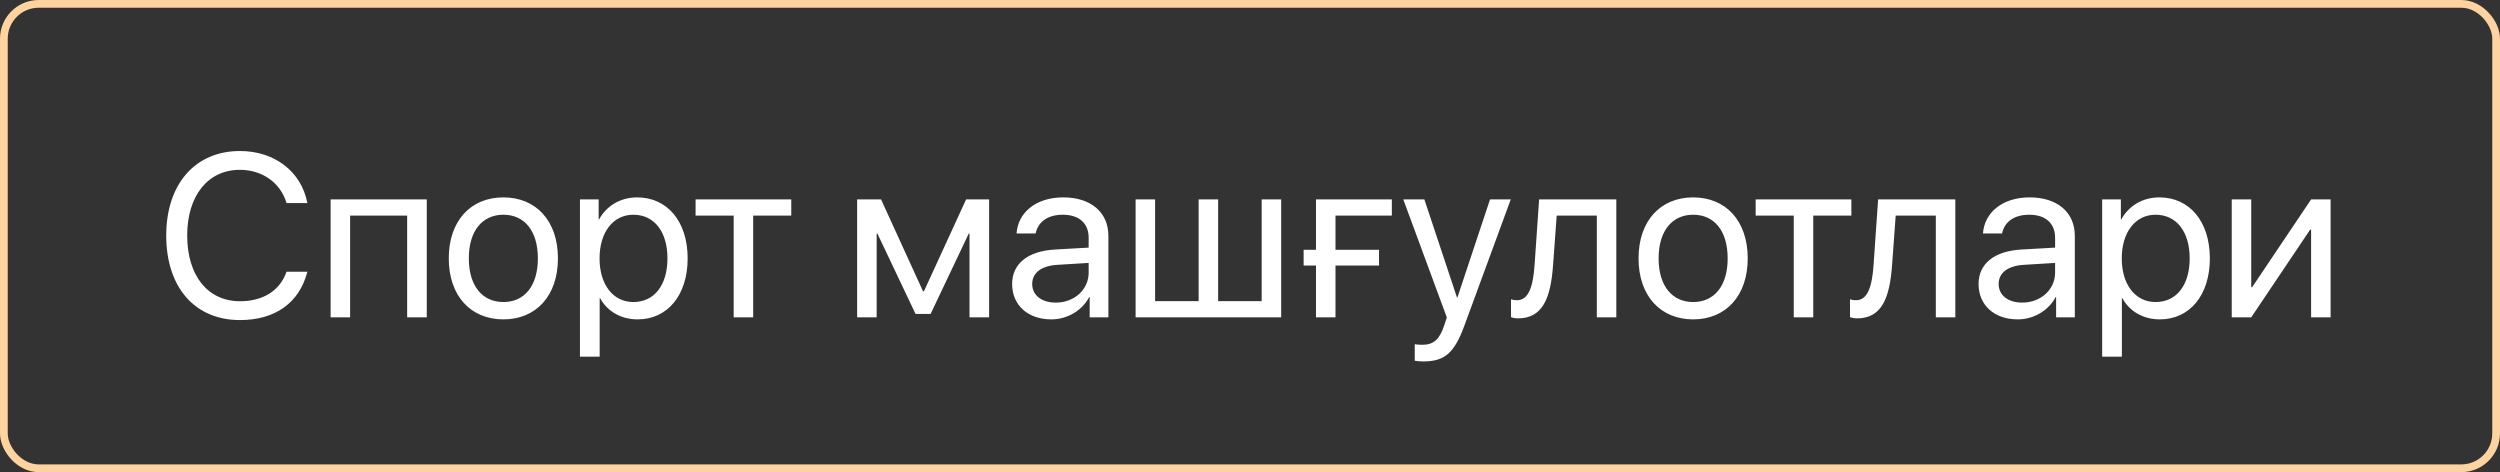
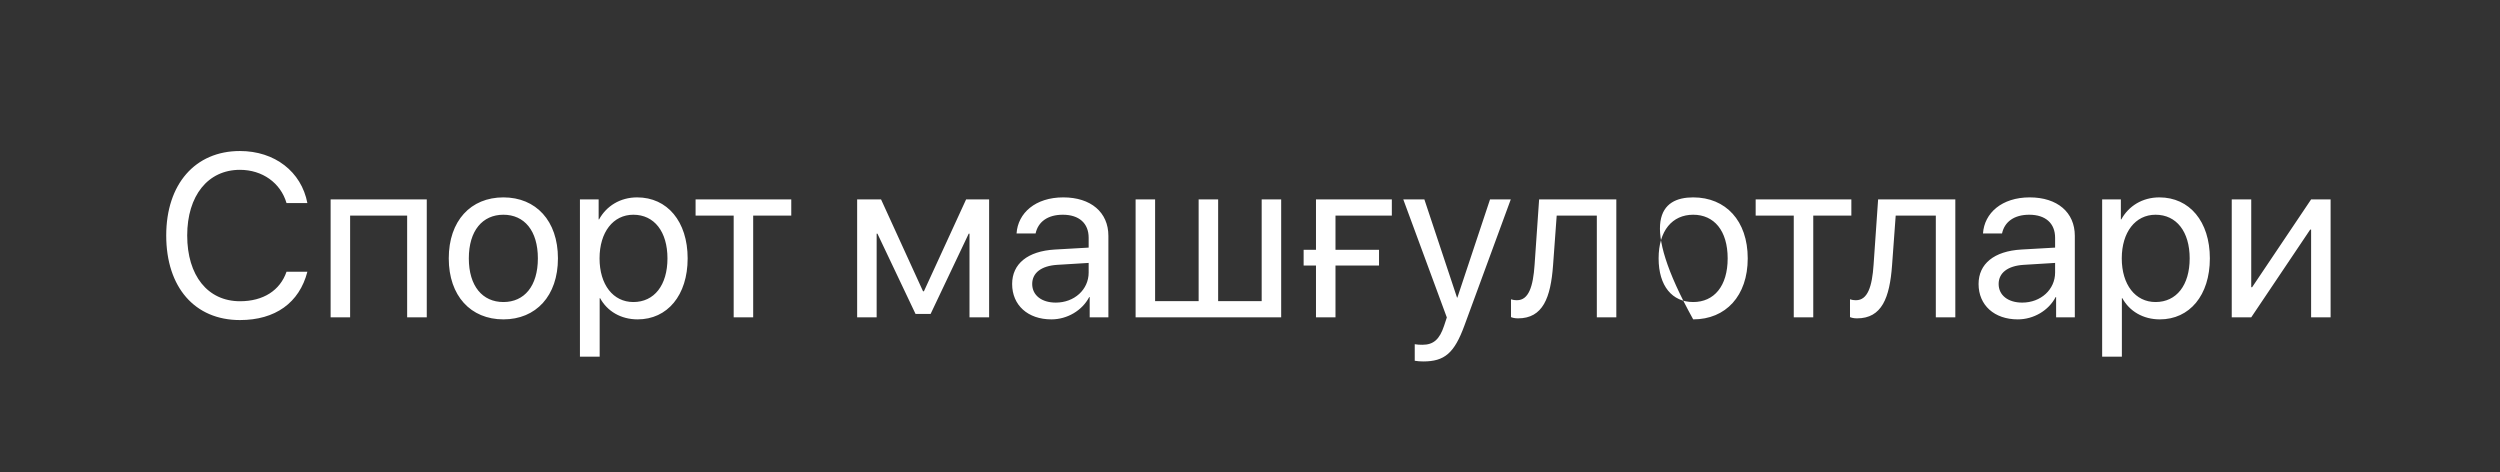
<svg xmlns="http://www.w3.org/2000/svg" width="323" height="61" viewBox="0 0 323 61" fill="none">
  <rect x="0" y="0" width="323" height="61" fill="#333333" stroke="none" />
-   <rect x="0.5" y="0.5" width="322" height="60" rx="4.5" stroke="#FED39F" />
-   <path d="M30.997 41.352C25.167 41.352 21.476 37.118 21.476 30.424C21.476 23.788 25.211 19.511 30.997 19.511C35.494 19.511 38.937 22.177 39.713 26.234H37.018C36.256 23.627 33.898 21.942 30.997 21.942C26.866 21.942 24.186 25.282 24.186 30.424C24.186 35.609 26.837 38.92 31.012 38.92C34.015 38.92 36.183 37.528 37.018 35.111H39.713C38.673 39.125 35.567 41.352 30.997 41.352ZM52.603 41V27.86H45.235V41H42.716V25.766H55.138V41H52.603ZM65.04 41.264C60.821 41.264 57.98 38.231 57.98 33.383C57.98 28.52 60.821 25.502 65.04 25.502C69.244 25.502 72.086 28.52 72.086 33.383C72.086 38.231 69.244 41.264 65.04 41.264ZM65.04 39.023C67.735 39.023 69.493 36.972 69.493 33.383C69.493 29.794 67.735 27.743 65.04 27.743C62.345 27.743 60.572 29.794 60.572 33.383C60.572 36.972 62.345 39.023 65.04 39.023ZM82.325 25.502C86.207 25.502 88.844 28.607 88.844 33.383C88.844 38.158 86.222 41.264 82.384 41.264C80.201 41.264 78.443 40.194 77.535 38.524H77.477V46.083H74.928V25.766H77.345V28.344H77.403C78.341 26.63 80.113 25.502 82.325 25.502ZM81.827 39.023C84.537 39.023 86.236 36.84 86.236 33.383C86.236 29.94 84.537 27.743 81.827 27.743C79.22 27.743 77.462 29.999 77.462 33.383C77.462 36.781 79.22 39.023 81.827 39.023ZM102.232 25.766V27.86H97.311V41H94.791V27.86H89.869V25.766H102.232ZM113.263 41H110.743V25.766H113.834L119.254 37.631H119.371L124.82 25.766H127.794V41H125.26V30.189H125.157L120.235 40.56H118.287L113.365 30.189H113.263V41ZM136.407 39.096C138.81 39.096 140.655 37.411 140.655 35.214V33.969L136.583 34.218C134.532 34.35 133.36 35.258 133.36 36.693C133.36 38.144 134.576 39.096 136.407 39.096ZM135.836 41.264C132.804 41.264 130.768 39.433 130.768 36.693C130.768 34.086 132.774 32.445 136.29 32.24L140.655 31.991V30.717C140.655 28.856 139.425 27.743 137.315 27.743C135.353 27.743 134.122 28.666 133.8 30.16H131.339C131.515 27.523 133.771 25.502 137.374 25.502C140.948 25.502 143.204 27.436 143.204 30.468V41H140.787V38.378H140.729C139.82 40.121 137.887 41.264 135.836 41.264ZM146.72 41V25.766H149.239V38.905H154.864V25.766H157.384V38.905H163.009V25.766H165.528V41H146.72ZM179.825 27.86H172.545V32.27H178.17V34.306H172.545V41H170.025V34.306H168.429V32.27H170.025V25.766H179.825V27.86ZM183.883 46.698C183.575 46.698 183.062 46.669 182.784 46.61V44.472C183.062 44.53 183.458 44.545 183.78 44.545C185.201 44.545 185.992 43.856 186.578 42.084L186.93 41.015L181.305 25.766H184.029L188.248 38.451H188.292L192.511 25.766H195.191L189.2 42.069C187.896 45.629 186.637 46.698 183.883 46.698ZM200.655 34.276C200.348 38.48 199.337 41.132 196.129 41.132C195.689 41.132 195.396 41.044 195.221 40.971V38.671C195.353 38.715 195.631 38.788 195.997 38.788C197.506 38.788 198.077 37.016 198.268 34.218L198.854 25.766H208.829V41H206.31V27.86H201.124L200.655 34.276ZM218.761 41.264C214.542 41.264 211.7 38.231 211.7 33.383C211.7 28.52 214.542 25.502 218.761 25.502C222.965 25.502 225.807 28.52 225.807 33.383C225.807 38.231 222.965 41.264 218.761 41.264ZM218.761 39.023C221.456 39.023 223.214 36.972 223.214 33.383C223.214 29.794 221.456 27.743 218.761 27.743C216.065 27.743 214.293 29.794 214.293 33.383C214.293 36.972 216.065 39.023 218.761 39.023ZM239.195 25.766V27.86H234.273V41H231.754V27.86H226.832V25.766H239.195ZM244.454 34.276C244.146 38.48 243.136 41.132 239.928 41.132C239.488 41.132 239.195 41.044 239.02 40.971V38.671C239.151 38.715 239.43 38.788 239.796 38.788C241.305 38.788 241.876 37.016 242.066 34.218L242.652 25.766H252.628V41H250.108V27.86H244.923L244.454 34.276ZM261.271 39.096C263.673 39.096 265.519 37.411 265.519 35.214V33.969L261.446 34.218C259.396 34.35 258.224 35.258 258.224 36.693C258.224 38.144 259.439 39.096 261.271 39.096ZM260.699 41.264C257.667 41.264 255.631 39.433 255.631 36.693C255.631 34.086 257.638 32.445 261.153 32.24L265.519 31.991V30.717C265.519 28.856 264.288 27.743 262.179 27.743C260.216 27.743 258.985 28.666 258.663 30.16H256.202C256.378 27.523 258.634 25.502 262.237 25.502C265.812 25.502 268.067 27.436 268.067 30.468V41H265.65V38.378H265.592C264.684 40.121 262.75 41.264 260.699 41.264ZM278.995 25.502C282.877 25.502 285.514 28.607 285.514 33.383C285.514 38.158 282.892 41.264 279.054 41.264C276.871 41.264 275.113 40.194 274.205 38.524H274.146V46.083H271.598V25.766H274.015V28.344H274.073C275.011 26.63 276.783 25.502 278.995 25.502ZM278.497 39.023C281.207 39.023 282.906 36.84 282.906 33.383C282.906 29.94 281.207 27.743 278.497 27.743C275.89 27.743 274.132 29.999 274.132 33.383C274.132 36.781 275.89 39.023 278.497 39.023ZM290.86 41H288.341V25.766H290.86V37.103H290.978L298.595 25.766H301.114V41H298.595V29.662H298.478L290.86 41Z" fill="white" />
+   <path d="M30.997 41.352C25.167 41.352 21.476 37.118 21.476 30.424C21.476 23.788 25.211 19.511 30.997 19.511C35.494 19.511 38.937 22.177 39.713 26.234H37.018C36.256 23.627 33.898 21.942 30.997 21.942C26.866 21.942 24.186 25.282 24.186 30.424C24.186 35.609 26.837 38.92 31.012 38.92C34.015 38.92 36.183 37.528 37.018 35.111H39.713C38.673 39.125 35.567 41.352 30.997 41.352ZM52.603 41V27.86H45.235V41H42.716V25.766H55.138V41H52.603ZM65.04 41.264C60.821 41.264 57.98 38.231 57.98 33.383C57.98 28.52 60.821 25.502 65.04 25.502C69.244 25.502 72.086 28.52 72.086 33.383C72.086 38.231 69.244 41.264 65.04 41.264ZM65.04 39.023C67.735 39.023 69.493 36.972 69.493 33.383C69.493 29.794 67.735 27.743 65.04 27.743C62.345 27.743 60.572 29.794 60.572 33.383C60.572 36.972 62.345 39.023 65.04 39.023ZM82.325 25.502C86.207 25.502 88.844 28.607 88.844 33.383C88.844 38.158 86.222 41.264 82.384 41.264C80.201 41.264 78.443 40.194 77.535 38.524H77.477V46.083H74.928V25.766H77.345V28.344H77.403C78.341 26.63 80.113 25.502 82.325 25.502ZM81.827 39.023C84.537 39.023 86.236 36.84 86.236 33.383C86.236 29.94 84.537 27.743 81.827 27.743C79.22 27.743 77.462 29.999 77.462 33.383C77.462 36.781 79.22 39.023 81.827 39.023ZM102.232 25.766V27.86H97.311V41H94.791V27.86H89.869V25.766H102.232ZM113.263 41H110.743V25.766H113.834L119.254 37.631H119.371L124.82 25.766H127.794V41H125.26V30.189H125.157L120.235 40.56H118.287L113.365 30.189H113.263V41ZM136.407 39.096C138.81 39.096 140.655 37.411 140.655 35.214V33.969L136.583 34.218C134.532 34.35 133.36 35.258 133.36 36.693C133.36 38.144 134.576 39.096 136.407 39.096ZM135.836 41.264C132.804 41.264 130.768 39.433 130.768 36.693C130.768 34.086 132.774 32.445 136.29 32.24L140.655 31.991V30.717C140.655 28.856 139.425 27.743 137.315 27.743C135.353 27.743 134.122 28.666 133.8 30.16H131.339C131.515 27.523 133.771 25.502 137.374 25.502C140.948 25.502 143.204 27.436 143.204 30.468V41H140.787V38.378H140.729C139.82 40.121 137.887 41.264 135.836 41.264ZM146.72 41V25.766H149.239V38.905H154.864V25.766H157.384V38.905H163.009V25.766H165.528V41H146.72ZM179.825 27.86H172.545V32.27H178.17V34.306H172.545V41H170.025V34.306H168.429V32.27H170.025V25.766H179.825V27.86ZM183.883 46.698C183.575 46.698 183.062 46.669 182.784 46.61V44.472C183.062 44.53 183.458 44.545 183.78 44.545C185.201 44.545 185.992 43.856 186.578 42.084L186.93 41.015L181.305 25.766H184.029L188.248 38.451H188.292L192.511 25.766H195.191L189.2 42.069C187.896 45.629 186.637 46.698 183.883 46.698ZM200.655 34.276C200.348 38.48 199.337 41.132 196.129 41.132C195.689 41.132 195.396 41.044 195.221 40.971V38.671C195.353 38.715 195.631 38.788 195.997 38.788C197.506 38.788 198.077 37.016 198.268 34.218L198.854 25.766H208.829V41H206.31V27.86H201.124L200.655 34.276ZM218.761 41.264C211.7 28.52 214.542 25.502 218.761 25.502C222.965 25.502 225.807 28.52 225.807 33.383C225.807 38.231 222.965 41.264 218.761 41.264ZM218.761 39.023C221.456 39.023 223.214 36.972 223.214 33.383C223.214 29.794 221.456 27.743 218.761 27.743C216.065 27.743 214.293 29.794 214.293 33.383C214.293 36.972 216.065 39.023 218.761 39.023ZM239.195 25.766V27.86H234.273V41H231.754V27.86H226.832V25.766H239.195ZM244.454 34.276C244.146 38.48 243.136 41.132 239.928 41.132C239.488 41.132 239.195 41.044 239.02 40.971V38.671C239.151 38.715 239.43 38.788 239.796 38.788C241.305 38.788 241.876 37.016 242.066 34.218L242.652 25.766H252.628V41H250.108V27.86H244.923L244.454 34.276ZM261.271 39.096C263.673 39.096 265.519 37.411 265.519 35.214V33.969L261.446 34.218C259.396 34.35 258.224 35.258 258.224 36.693C258.224 38.144 259.439 39.096 261.271 39.096ZM260.699 41.264C257.667 41.264 255.631 39.433 255.631 36.693C255.631 34.086 257.638 32.445 261.153 32.24L265.519 31.991V30.717C265.519 28.856 264.288 27.743 262.179 27.743C260.216 27.743 258.985 28.666 258.663 30.16H256.202C256.378 27.523 258.634 25.502 262.237 25.502C265.812 25.502 268.067 27.436 268.067 30.468V41H265.65V38.378H265.592C264.684 40.121 262.75 41.264 260.699 41.264ZM278.995 25.502C282.877 25.502 285.514 28.607 285.514 33.383C285.514 38.158 282.892 41.264 279.054 41.264C276.871 41.264 275.113 40.194 274.205 38.524H274.146V46.083H271.598V25.766H274.015V28.344H274.073C275.011 26.63 276.783 25.502 278.995 25.502ZM278.497 39.023C281.207 39.023 282.906 36.84 282.906 33.383C282.906 29.94 281.207 27.743 278.497 27.743C275.89 27.743 274.132 29.999 274.132 33.383C274.132 36.781 275.89 39.023 278.497 39.023ZM290.86 41H288.341V25.766H290.86V37.103H290.978L298.595 25.766H301.114V41H298.595V29.662H298.478L290.86 41Z" fill="white" />
</svg>